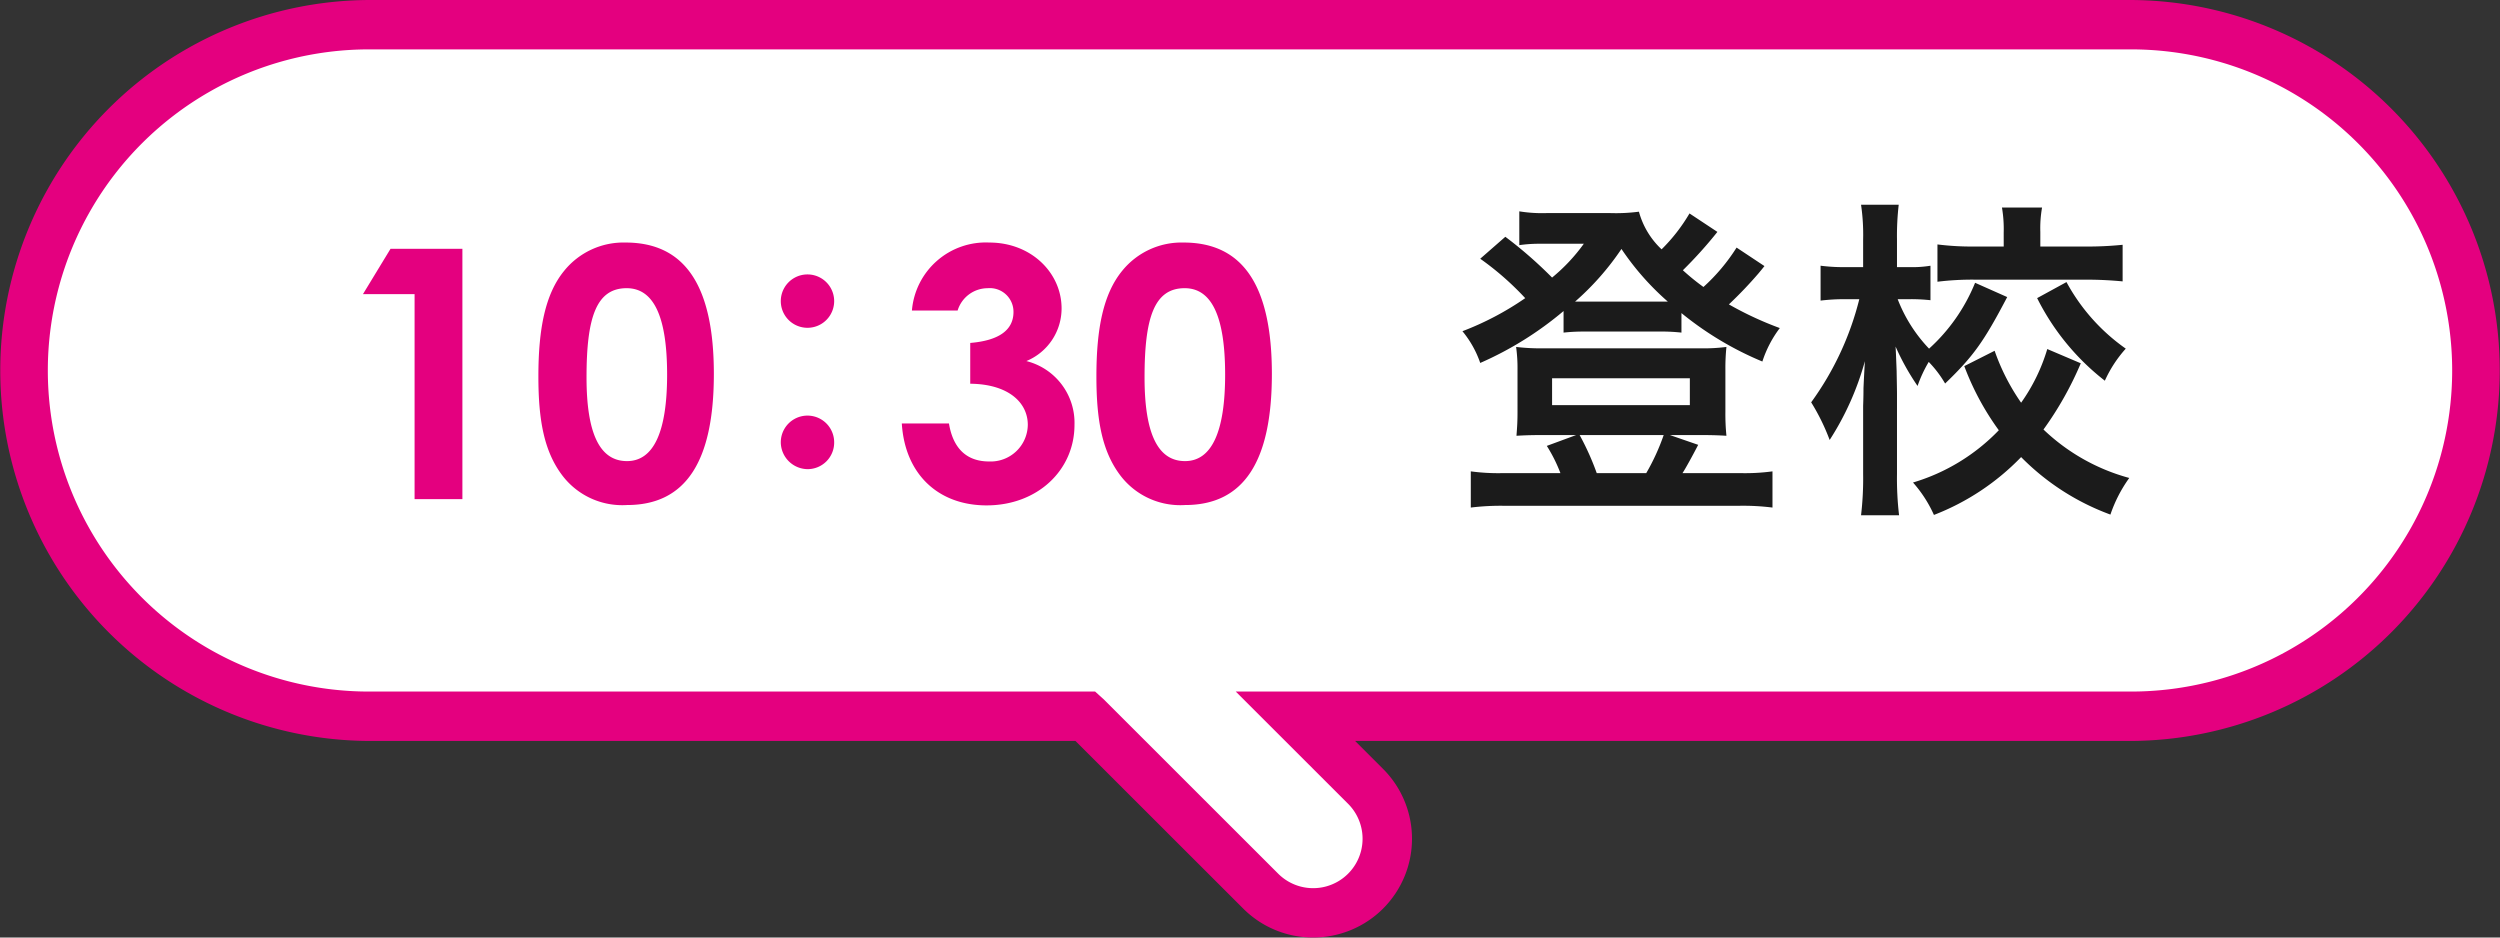
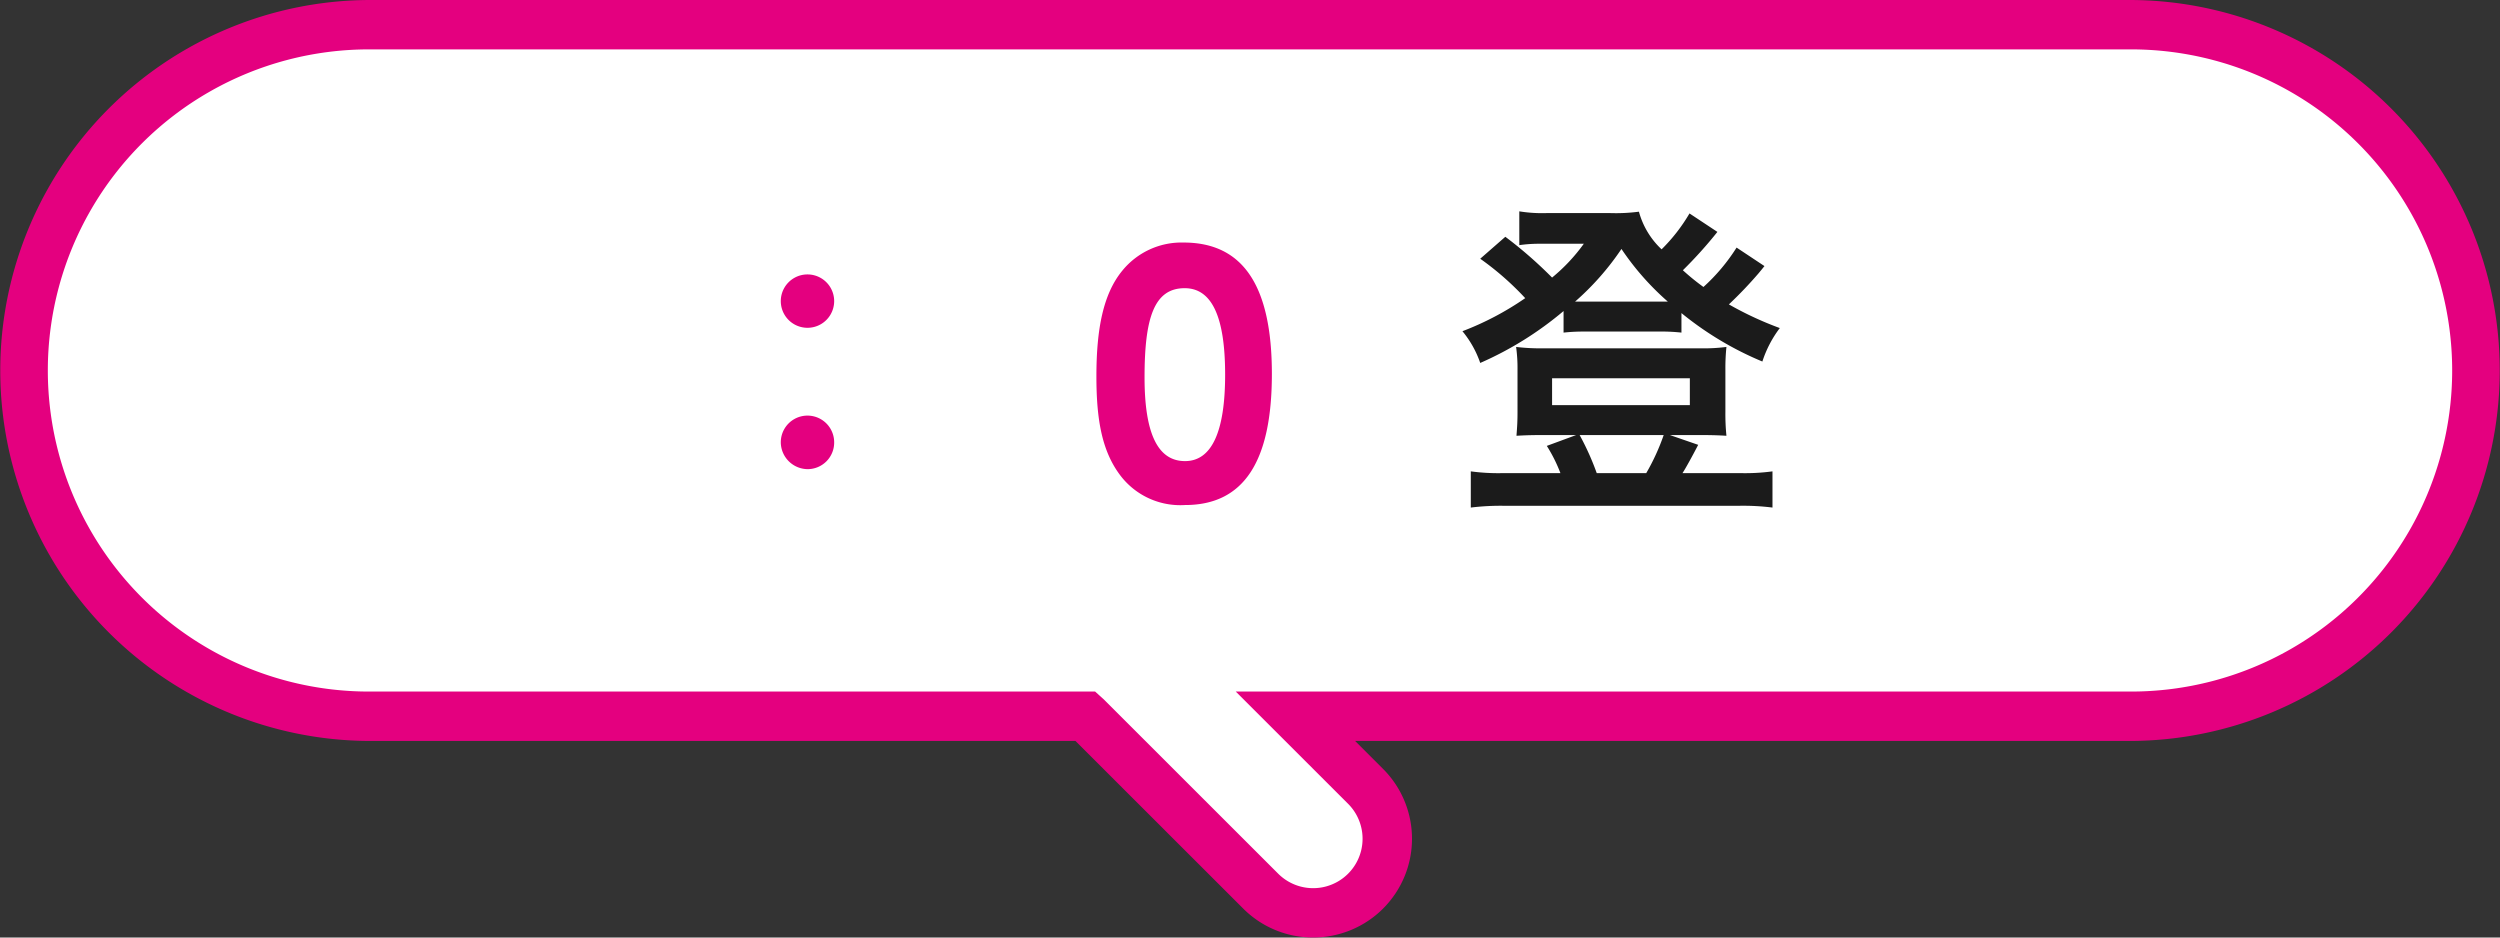
<svg xmlns="http://www.w3.org/2000/svg" id="timestamp01" width="240" height="90" viewBox="0 0 240 90">
  <rect x="0" y="0" width="240" height="90" fill="#333333" stroke="none" />
  <path id="パス_241" data-name="パス 241" d="M204.409,2.371H35.591A33.206,33.206,0,0,0,2.373,35.565h0A33.206,33.206,0,0,0,35.591,68.76H104.23l.022.024,16.777,16.765A7.116,7.116,0,0,0,131.1,75.49l-6.735-6.73h80.048a33.206,33.206,0,0,0,33.218-33.194h0A33.206,33.206,0,0,0,204.409,2.371" fill="#fff" />
  <path id="パス_242" data-name="パス 242" d="M126.062,90a9.46,9.46,0,0,1-6.71-2.773L103.245,71.132H35.591A35.566,35.566,0,1,1,35.591,0H204.409a35.566,35.566,0,1,1,0,71.132h-74.32l2.684,2.682A9.48,9.48,0,0,1,126.062,90M105.971,67.148l16.736,16.726a4.744,4.744,0,0,0,6.711-6.708L118.633,66.389h85.776a30.824,30.824,0,1,0,0-61.647H35.591a30.824,30.824,0,1,0,0,61.647h69.54Z" fill="#e4007f" />
  <g id="グループ_58" data-name="グループ 58">
-     <path id="パス_243" data-name="パス 243" d="M37.49,23.886h6.9V47.914H39.8V28.237H34.844Z" fill="#e4007f" />
-     <path id="パス_244" data-name="パス 244" d="M68.53,35.9c0,8.432-2.712,12.583-8.339,12.583a7.224,7.224,0,0,1-6.161-2.778c-1.808-2.343-2.345-5.387-2.345-9.57,0-4.618.67-7.932,2.479-10.141a7.328,7.328,0,0,1,5.893-2.71c5.727,0,8.473,4.182,8.473,12.616m-12.223.335c0,5.32,1.239,8.031,3.884,8.031,2.546,0,3.852-2.777,3.852-8.3,0-5.553-1.273-8.3-3.885-8.3-2.947,0-3.851,2.88-3.851,8.568" fill="#e4007f" />
    <path id="パス_245" data-name="パス 245" d="M80.08,28.907a2.562,2.562,0,0,1-5.124,0,2.562,2.562,0,1,1,5.124,0m0,13.553a2.55,2.55,0,0,1-2.545,2.578,2.6,2.6,0,0,1-2.579-2.578,2.562,2.562,0,0,1,5.124,0" fill="#e4007f" />
-     <path id="パス_246" data-name="パス 246" d="M94.812,27.668a3.025,3.025,0,0,0-2.88,2.142H87.545a7.116,7.116,0,0,1,7.435-6.525c4.018,0,6.932,2.911,6.932,6.324a5.463,5.463,0,0,1-3.382,5.053,6.112,6.112,0,0,1,4.621,6.124c0,4.351-3.55,7.731-8.44,7.731-4.62,0-7.835-2.978-8.137-7.864H91.1c.4,2.442,1.741,3.648,3.851,3.648a3.565,3.565,0,0,0,3.718-3.515c0-2.176-1.909-3.915-5.526-3.948V32.922c2.813-.234,4.152-1.271,4.152-2.978a2.273,2.273,0,0,0-2.478-2.276" fill="#e4007f" />
    <path id="パス_247" data-name="パス 247" d="M122.1,35.9c0,8.432-2.712,12.583-8.339,12.583a7.224,7.224,0,0,1-6.161-2.778c-1.808-2.343-2.345-5.387-2.345-9.57,0-4.618.67-7.932,2.479-10.141a7.328,7.328,0,0,1,5.893-2.71c5.727,0,8.473,4.182,8.473,12.616m-12.223.335c0,5.32,1.239,8.031,3.884,8.031,2.546,0,3.852-2.777,3.852-8.3,0-5.553-1.273-8.3-3.885-8.3-2.947,0-3.851,2.88-3.851,8.568" fill="#e4007f" />
  </g>
  <g id="グループ_57" data-name="グループ 57">
    <path id="パス_248" data-name="パス 248" d="M169.388,25.543c-.235.3-.268.334-.57.7a39.535,39.535,0,0,1-2.845,2.979,32.409,32.409,0,0,0,4.888,2.272,10.858,10.858,0,0,0-1.674,3.213,31.26,31.26,0,0,1-7.768-4.65V31.93a17.45,17.45,0,0,0-2.176-.1h-7.132a17.456,17.456,0,0,0-2.009.1V29.859a32.7,32.7,0,0,1-8,4.984,9.739,9.739,0,0,0-1.708-3.047,28.258,28.258,0,0,0,6.027-3.174,27.726,27.726,0,0,0-4.319-3.783l2.41-2.108A40.882,40.882,0,0,1,149,26.647a17.078,17.078,0,0,0,3.047-3.247h-4.253a13.446,13.446,0,0,0-1.941.134V20.289a13.7,13.7,0,0,0,2.645.167h6.06a17.12,17.12,0,0,0,2.779-.134,7.744,7.744,0,0,0,2.176,3.614,16.7,16.7,0,0,0,2.679-3.446l2.678,1.773a41.2,41.2,0,0,1-3.314,3.681,21.985,21.985,0,0,0,1.975,1.606,18.108,18.108,0,0,0,3.181-3.782ZM149.8,45.418a14.691,14.691,0,0,0-1.306-2.613l2.812-1.038h-3.449c-1.037,0-1.674.033-2.276.067.067-.869.1-1.37.1-2.305V35.511a14.924,14.924,0,0,0-.134-2.205,19.561,19.561,0,0,0,2.545.134H163.26a16.964,16.964,0,0,0,2.478-.134,19.716,19.716,0,0,0-.1,2.172v4.051a20.691,20.691,0,0,0,.1,2.305c-.6-.034-1.239-.067-2.31-.067h-3.114l2.712.937c-.5.972-1.272,2.379-1.507,2.714h5.491a19.617,19.617,0,0,0,3.148-.167v3.475a22.491,22.491,0,0,0-3.348-.167H144.577a23.535,23.535,0,0,0-3.381.167V45.251a19.81,19.81,0,0,0,3.18.167Zm-.8-6.525h13.225v-2.58H149Zm10.313-9.937h.8A25.8,25.8,0,0,1,155.66,23.9a25.879,25.879,0,0,1-4.453,5.054h8.1Zm-1.273,16.462a20.857,20.857,0,0,0,1.674-3.651h-8.069a25.328,25.328,0,0,1,1.641,3.651Z" fill="#1b1b1b" />
-     <path id="パス_249" data-name="パス 249" d="M192.691,28.518c-2.244,4.283-3.247,5.689-5.96,8.3a10.593,10.593,0,0,0-1.573-2.074,12.413,12.413,0,0,0-1.072,2.308,23.137,23.137,0,0,1-2.109-3.78c.033.636.033.636.1,2.342,0,.134.034,1.773.034,2.141v7.762a30.217,30.217,0,0,0,.2,3.948h-3.65a30.217,30.217,0,0,0,.2-3.948V38.958c.033-.87.033-1.439.033-1.673,0,0,.034-.87.135-2.61a27.3,27.3,0,0,1-3.382,7.562,20.223,20.223,0,0,0-1.775-3.614,28.59,28.59,0,0,0,4.621-9.9h-1.239a18.831,18.831,0,0,0-2.478.134V25.508a16.964,16.964,0,0,0,2.478.134h1.607V23a19.984,19.984,0,0,0-.2-3.346h3.616a26.084,26.084,0,0,0-.167,3.313v2.677h1.272a10.619,10.619,0,0,0,1.943-.134V28.82a17.613,17.613,0,0,0-1.876-.1h-1.272a14.343,14.343,0,0,0,3.013,4.751,17.253,17.253,0,0,0,4.419-6.323Zm7.064,6.358a32.343,32.343,0,0,1-3.581,6.357,19.166,19.166,0,0,0,8.236,4.651A13.31,13.31,0,0,0,202.6,49.4a23.3,23.3,0,0,1-8.572-5.52,23.319,23.319,0,0,1-8.37,5.554,12.167,12.167,0,0,0-2.009-3.112,18.91,18.91,0,0,0,8.237-5.018,25.852,25.852,0,0,1-3.315-6.157l2.913-1.472a20.534,20.534,0,0,0,2.544,4.985,17.5,17.5,0,0,0,2.511-5.152Zm-7.4-12.547a12.3,12.3,0,0,0-.167-2.409h3.85a11.377,11.377,0,0,0-.167,2.342v1.405h4.353a33.22,33.22,0,0,0,3.548-.167v3.513c-1.071-.1-2.176-.167-3.548-.167H189.577a27.658,27.658,0,0,0-3.582.2V23.466a26.586,26.586,0,0,0,3.582.2h2.779Zm6.027,4.751a18.653,18.653,0,0,0,5.692,6.39,11.922,11.922,0,0,0-2.009,3.079,23.149,23.149,0,0,1-6.5-7.93Z" fill="#1b1b1b" />
  </g>
</svg>